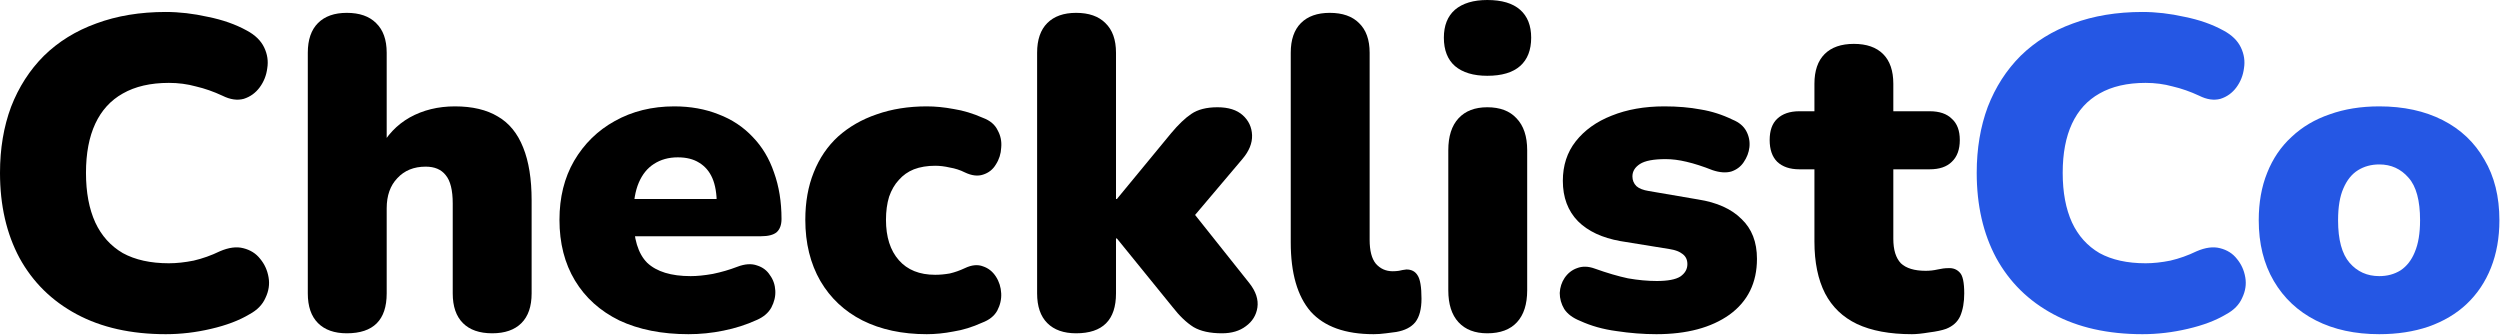
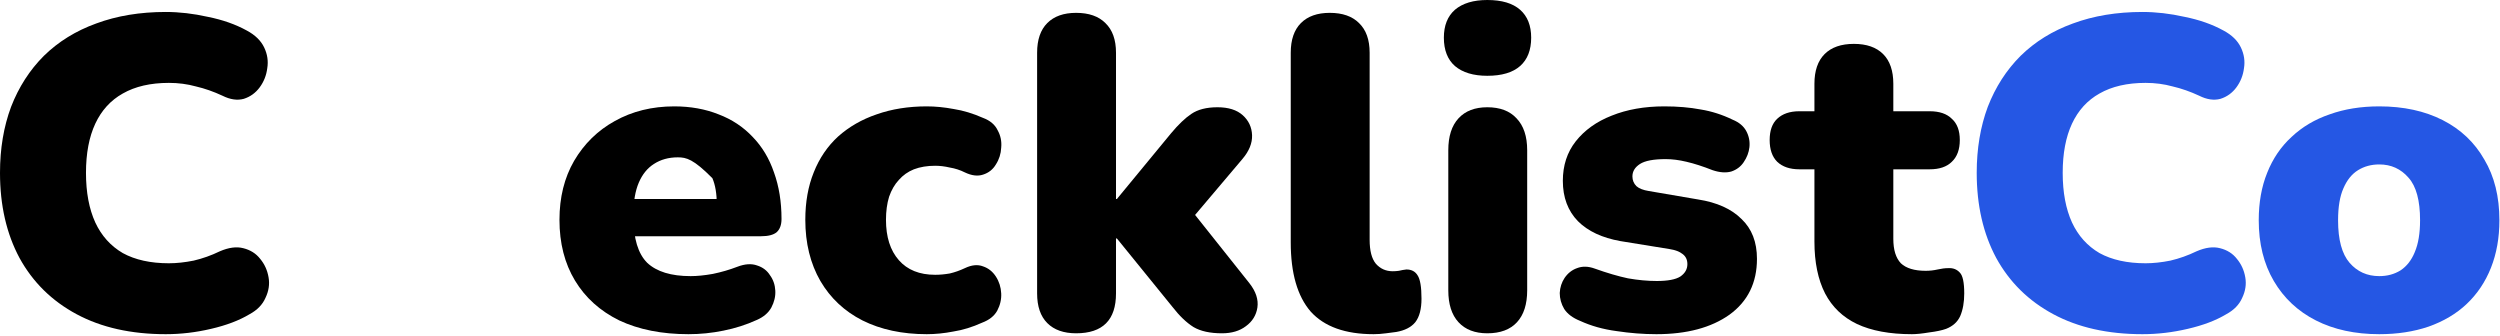
<svg xmlns="http://www.w3.org/2000/svg" fill="none" viewBox="0 0 722 97" height="97" width="722">
  <path fill="#2557E4" d="M687.14 96.512C680.143 96.512 674.041 95.189 668.836 92.544C663.631 89.899 659.577 86.101 656.676 81.152C653.775 76.203 652.324 70.357 652.324 63.616C652.324 58.496 653.135 53.931 654.756 49.92C656.377 45.824 658.724 42.368 661.796 39.552C664.868 36.651 668.537 34.475 672.804 33.024C677.071 31.488 681.849 30.72 687.14 30.72C694.137 30.72 700.239 32.043 705.444 34.688C710.649 37.333 714.66 41.131 717.476 46.08C720.377 50.944 721.828 56.789 721.828 63.616C721.828 68.651 721.017 73.216 719.396 77.312C717.775 81.408 715.428 84.907 712.356 87.808C709.369 90.624 705.7 92.8 701.348 94.336C697.081 95.787 692.345 96.512 687.14 96.512ZM687.14 79.744C689.444 79.744 691.492 79.189 693.284 78.08C695.076 76.885 696.441 75.136 697.38 72.832C698.404 70.443 698.916 67.371 698.916 63.616C698.916 57.899 697.807 53.803 695.588 51.328C693.369 48.768 690.553 47.488 687.14 47.488C684.836 47.488 682.788 48.043 680.996 49.152C679.204 50.261 677.796 52.011 676.772 54.4C675.748 56.704 675.236 59.776 675.236 63.616C675.236 69.248 676.345 73.344 678.564 75.904C680.783 78.464 683.641 79.744 687.14 79.744Z" />
  <path fill="#2557E4" d="M618.747 96.512C608.763 96.512 600.187 94.592 593.019 90.752C585.851 86.912 580.347 81.493 576.507 74.496C572.752 67.499 570.875 59.307 570.875 49.92C570.875 42.923 571.942 36.565 574.075 30.848C576.294 25.131 579.451 20.224 583.547 16.128C587.728 12.032 592.763 8.917 598.651 6.784C604.624 4.565 611.323 3.456 618.747 3.456C622.672 3.456 626.726 3.925 630.907 4.864C635.174 5.717 638.928 7.04 642.171 8.832C644.56 10.112 646.224 11.733 647.163 13.696C648.102 15.659 648.4 17.664 648.059 19.712C647.803 21.76 647.078 23.595 645.883 25.216C644.688 26.837 643.152 27.947 641.275 28.544C639.398 29.056 637.35 28.757 635.131 27.648C632.571 26.453 630.011 25.557 627.451 24.96C624.976 24.277 622.374 23.936 619.643 23.936C614.352 23.936 609.915 24.96 606.331 27.008C602.832 28.971 600.187 31.872 598.395 35.712C596.603 39.552 595.707 44.288 595.707 49.92C595.707 55.552 596.603 60.331 598.395 64.256C600.187 68.096 602.832 71.04 606.331 73.088C609.915 75.051 614.352 76.032 619.643 76.032C621.862 76.032 624.251 75.776 626.811 75.264C629.371 74.667 631.888 73.771 634.363 72.576C636.923 71.467 639.184 71.168 641.147 71.68C643.195 72.192 644.816 73.216 646.011 74.752C647.291 76.288 648.102 78.08 648.443 80.128C648.784 82.091 648.486 84.053 647.547 86.016C646.694 87.979 645.158 89.557 642.939 90.752C639.952 92.544 636.24 93.952 631.803 94.976C627.451 96 623.099 96.512 618.747 96.512Z" />
  <path fill="black" d="M552.167 96.512C545.767 96.512 540.476 95.531 536.295 93.568C532.199 91.605 529.127 88.661 527.079 84.736C525.031 80.725 524.007 75.733 524.007 69.76V48.896H519.655C516.924 48.896 514.791 48.17 513.255 46.72C511.804 45.269 511.079 43.178 511.079 40.448C511.079 37.717 511.804 35.669 513.255 34.304C514.791 32.853 516.924 32.128 519.655 32.128H524.007V24.192C524.007 20.437 524.988 17.578 526.951 15.616C528.914 13.653 531.73 12.672 535.399 12.672C539.068 12.672 541.884 13.653 543.847 15.616C545.81 17.578 546.791 20.437 546.791 24.192V32.128H557.287C560.103 32.128 562.236 32.853 563.687 34.304C565.223 35.669 565.991 37.717 565.991 40.448C565.991 43.178 565.223 45.269 563.687 46.72C562.236 48.17 560.103 48.896 557.287 48.896H546.791V68.992C546.791 72.149 547.516 74.496 548.967 76.032C550.503 77.483 552.892 78.208 556.135 78.208C557.33 78.208 558.482 78.08 559.591 77.824C560.7 77.568 561.724 77.44 562.663 77.44C564.028 77.355 565.138 77.781 565.991 78.72C566.844 79.573 567.271 81.579 567.271 84.736C567.271 87.296 566.887 89.472 566.119 91.264C565.351 92.971 563.986 94.208 562.023 94.976C560.828 95.403 559.207 95.744 557.159 96C555.111 96.341 553.447 96.512 552.167 96.512Z" />
  <path fill="black" d="M478.356 96.512C474.601 96.512 470.761 96.213 466.836 95.616C462.996 95.104 459.497 94.123 456.34 92.672C454.207 91.819 452.671 90.667 451.732 89.216C450.879 87.765 450.452 86.229 450.452 84.608C450.537 82.987 451.007 81.536 451.86 80.256C452.799 78.891 453.993 77.952 455.444 77.44C456.98 76.843 458.687 76.885 460.564 77.568C464.148 78.848 467.348 79.787 470.164 80.384C473.065 80.896 475.839 81.152 478.484 81.152C481.641 81.152 483.903 80.725 485.268 79.872C486.633 78.933 487.316 77.739 487.316 76.288C487.316 75.008 486.847 74.027 485.908 73.344C485.055 72.661 483.817 72.192 482.196 71.936L467.988 69.632C462.697 68.693 458.601 66.773 455.7 63.872C452.799 60.885 451.348 57.003 451.348 52.224C451.348 47.787 452.585 43.989 455.06 40.832C457.62 37.589 461.076 35.115 465.428 33.408C469.865 31.616 474.943 30.72 480.66 30.72C484.5 30.72 487.999 31.019 491.156 31.616C494.313 32.128 497.385 33.109 500.372 34.56C502.249 35.328 503.572 36.437 504.34 37.888C505.108 39.339 505.407 40.875 505.236 42.496C505.065 44.032 504.511 45.483 503.572 46.848C502.719 48.128 501.524 49.024 499.988 49.536C498.452 49.963 496.66 49.835 494.612 49.152C491.796 48.043 489.279 47.232 487.06 46.72C484.927 46.208 482.921 45.952 481.044 45.952C477.545 45.952 475.071 46.421 473.62 47.36C472.169 48.299 471.444 49.493 471.444 50.944C471.444 52.053 471.828 52.992 472.596 53.76C473.364 54.443 474.559 54.912 476.18 55.168L490.388 57.6C495.849 58.453 500.031 60.331 502.932 63.232C505.919 66.048 507.412 69.888 507.412 74.752C507.412 81.664 504.767 87.04 499.476 90.88C494.185 94.635 487.145 96.512 478.356 96.512Z" />
  <path fill="black" d="M429.532 96.256C425.948 96.256 423.175 95.189 421.212 93.056C419.249 90.923 418.268 87.851 418.268 83.84V43.392C418.268 39.381 419.249 36.309 421.212 34.176C423.175 32.043 425.948 30.976 429.532 30.976C433.201 30.976 436.017 32.043 437.98 34.176C440.028 36.309 441.052 39.381 441.052 43.392V83.84C441.052 87.851 440.071 90.923 438.108 93.056C436.145 95.189 433.287 96.256 429.532 96.256ZM429.532 21.888C425.521 21.888 422.407 20.949 420.188 19.072C418.055 17.195 416.988 14.464 416.988 10.88C416.988 7.381 418.055 4.693 420.188 2.816C422.407 0.939 425.521 0 429.532 0C433.713 0 436.871 0.939 439.004 2.816C441.137 4.693 442.204 7.381 442.204 10.88C442.204 14.464 441.137 17.195 439.004 19.072C436.871 20.949 433.713 21.888 429.532 21.888Z" />
  <path fill="black" d="M396.704 96.512C388.512 96.512 382.453 94.336 378.528 89.984C374.688 85.547 372.768 78.891 372.768 70.016V15.232C372.768 11.477 373.749 8.619 375.712 6.656C377.675 4.693 380.448 3.712 384.032 3.712C387.701 3.712 390.517 4.693 392.48 6.656C394.528 8.619 395.552 11.477 395.552 15.232V69.248C395.552 72.405 396.149 74.709 397.344 76.16C398.624 77.611 400.245 78.336 402.208 78.336C402.805 78.336 403.403 78.293 404 78.208C404.683 78.037 405.408 77.909 406.176 77.824C407.627 77.824 408.693 78.379 409.376 79.488C410.144 80.597 410.528 82.859 410.528 86.272C410.528 89.259 409.931 91.52 408.736 93.056C407.541 94.507 405.707 95.445 403.232 95.872C402.549 95.957 401.568 96.085 400.288 96.256C399.008 96.427 397.813 96.512 396.704 96.512Z" />
  <path fill="black" d="M310.782 96.256C307.198 96.256 304.425 95.275 302.462 93.312C300.499 91.349 299.518 88.491 299.518 84.736V15.232C299.518 11.477 300.499 8.619 302.462 6.656C304.425 4.693 307.198 3.712 310.782 3.712C314.451 3.712 317.267 4.693 319.23 6.656C321.278 8.619 322.302 11.477 322.302 15.232V57.472H322.558L338.174 38.528C340.307 35.968 342.27 34.091 344.062 32.896C345.939 31.616 348.457 30.976 351.614 30.976C354.771 30.976 357.203 31.744 358.91 33.28C360.617 34.816 361.513 36.736 361.598 39.04C361.683 41.344 360.745 43.648 358.782 45.952L341.886 65.92V57.984L360.83 81.792C362.707 84.181 363.475 86.528 363.134 88.832C362.793 91.051 361.683 92.843 359.806 94.208C358.014 95.573 355.71 96.256 352.894 96.256C349.481 96.256 346.75 95.659 344.702 94.464C342.654 93.184 340.606 91.221 338.558 88.576L322.558 68.864H322.302V84.736C322.302 92.416 318.462 96.256 310.782 96.256Z" />
  <path fill="black" d="M267.646 96.512C260.563 96.512 254.377 95.189 249.086 92.544C243.881 89.899 239.827 86.101 236.926 81.152C234.025 76.117 232.574 70.229 232.574 63.488C232.574 58.368 233.385 53.803 235.006 49.792C236.627 45.696 238.974 42.24 242.046 39.424C245.203 36.608 248.915 34.475 253.182 33.024C257.534 31.488 262.355 30.72 267.646 30.72C270.121 30.72 272.723 30.976 275.454 31.488C278.185 31.915 281.001 32.768 283.902 34.048C285.95 34.816 287.358 36.011 288.126 37.632C288.979 39.168 289.321 40.832 289.15 42.624C289.065 44.416 288.553 46.037 287.614 47.488C286.761 48.939 285.523 49.92 283.902 50.432C282.366 50.944 280.617 50.731 278.654 49.792C277.289 49.109 275.838 48.64 274.302 48.384C272.851 48.043 271.443 47.872 270.078 47.872C267.774 47.872 265.726 48.213 263.934 48.896C262.227 49.579 260.777 50.603 259.582 51.968C258.387 53.248 257.449 54.869 256.766 56.832C256.169 58.795 255.87 61.013 255.87 63.488C255.87 68.437 257.107 72.32 259.582 75.136C262.057 77.952 265.555 79.36 270.078 79.36C271.443 79.36 272.851 79.232 274.302 78.976C275.753 78.635 277.203 78.123 278.654 77.44C280.617 76.501 282.366 76.331 283.902 76.928C285.438 77.44 286.675 78.421 287.614 79.872C288.553 81.323 289.065 82.944 289.15 84.736C289.235 86.443 288.851 88.107 287.998 89.728C287.145 91.264 285.694 92.416 283.646 93.184C280.83 94.464 278.057 95.317 275.326 95.744C272.681 96.256 270.121 96.512 267.646 96.512Z" />
-   <path fill="black" d="M198.822 96.512C191.142 96.512 184.486 95.189 178.854 92.544C173.307 89.813 169.041 85.973 166.054 81.024C163.067 76.075 161.574 70.229 161.574 63.488C161.574 57.003 162.982 51.328 165.798 46.464C168.699 41.515 172.625 37.675 177.574 34.944C182.609 32.128 188.326 30.72 194.726 30.72C199.419 30.72 203.686 31.488 207.526 33.024C211.366 34.475 214.651 36.651 217.382 39.552C220.113 42.368 222.161 45.781 223.526 49.792C224.977 53.803 225.702 58.283 225.702 63.232C225.702 64.939 225.233 66.219 224.294 67.072C223.355 67.84 221.862 68.224 219.814 68.224H180.646V57.472H209.062L207.014 59.136C207.014 55.979 206.587 53.419 205.734 51.456C204.881 49.493 203.601 48 201.894 46.976C200.273 45.952 198.225 45.44 195.75 45.44C193.105 45.44 190.801 46.08 188.838 47.36C186.961 48.555 185.51 50.347 184.486 52.736C183.462 55.125 182.95 58.112 182.95 61.696V62.848C182.95 68.907 184.273 73.259 186.918 75.904C189.649 78.464 193.83 79.744 199.462 79.744C201.339 79.744 203.473 79.531 205.862 79.104C208.337 78.592 210.683 77.909 212.902 77.056C215.121 76.203 217.041 76.075 218.662 76.672C220.283 77.184 221.521 78.123 222.374 79.488C223.313 80.768 223.825 82.261 223.91 83.968C223.995 85.589 223.611 87.211 222.758 88.832C221.905 90.368 220.497 91.563 218.534 92.416C215.547 93.781 212.347 94.805 208.934 95.488C205.606 96.171 202.235 96.512 198.822 96.512Z" />
-   <path fill="black" d="M100.157 96.256C96.573 96.256 93.8 95.275 91.837 93.312C89.874 91.349 88.893 88.491 88.893 84.736V15.232C88.893 11.477 89.874 8.619 91.837 6.656C93.8 4.693 96.573 3.712 100.157 3.712C103.826 3.712 106.642 4.693 108.605 6.656C110.653 8.619 111.677 11.477 111.677 15.232V43.136H109.629C111.677 39.125 114.578 36.053 118.333 33.92C122.173 31.787 126.525 30.72 131.389 30.72C136.424 30.72 140.562 31.701 143.805 33.664C147.048 35.541 149.48 38.528 151.101 42.624C152.722 46.635 153.533 51.712 153.533 57.856V84.736C153.533 88.491 152.552 91.349 150.589 93.312C148.626 95.275 145.81 96.256 142.141 96.256C138.472 96.256 135.656 95.275 133.693 93.312C131.73 91.349 130.749 88.491 130.749 84.736V58.752C130.749 54.912 130.066 52.181 128.701 50.56C127.421 48.939 125.501 48.128 122.941 48.128C119.528 48.128 116.797 49.237 114.749 51.456C112.701 53.589 111.677 56.491 111.677 60.16V84.736C111.677 92.416 107.837 96.256 100.157 96.256Z" />
+   <path fill="black" d="M198.822 96.512C191.142 96.512 184.486 95.189 178.854 92.544C173.307 89.813 169.041 85.973 166.054 81.024C163.067 76.075 161.574 70.229 161.574 63.488C161.574 57.003 162.982 51.328 165.798 46.464C168.699 41.515 172.625 37.675 177.574 34.944C182.609 32.128 188.326 30.72 194.726 30.72C199.419 30.72 203.686 31.488 207.526 33.024C211.366 34.475 214.651 36.651 217.382 39.552C220.113 42.368 222.161 45.781 223.526 49.792C224.977 53.803 225.702 58.283 225.702 63.232C225.702 64.939 225.233 66.219 224.294 67.072C223.355 67.84 221.862 68.224 219.814 68.224H180.646V57.472H209.062L207.014 59.136C207.014 55.979 206.587 53.419 205.734 51.456C200.273 45.952 198.225 45.44 195.75 45.44C193.105 45.44 190.801 46.08 188.838 47.36C186.961 48.555 185.51 50.347 184.486 52.736C183.462 55.125 182.95 58.112 182.95 61.696V62.848C182.95 68.907 184.273 73.259 186.918 75.904C189.649 78.464 193.83 79.744 199.462 79.744C201.339 79.744 203.473 79.531 205.862 79.104C208.337 78.592 210.683 77.909 212.902 77.056C215.121 76.203 217.041 76.075 218.662 76.672C220.283 77.184 221.521 78.123 222.374 79.488C223.313 80.768 223.825 82.261 223.91 83.968C223.995 85.589 223.611 87.211 222.758 88.832C221.905 90.368 220.497 91.563 218.534 92.416C215.547 93.781 212.347 94.805 208.934 95.488C205.606 96.171 202.235 96.512 198.822 96.512Z" />
  <path fill="black" d="M47.872 96.512C37.888 96.512 29.312 94.592 22.144 90.752C14.976 86.912 9.472 81.493 5.632 74.496C1.877 67.499 0 59.307 0 49.92C0 42.923 1.067 36.565 3.2 30.848C5.419 25.131 8.576 20.224 12.672 16.128C16.853 12.032 21.888 8.917 27.776 6.784C33.749 4.565 40.448 3.456 47.872 3.456C51.797 3.456 55.851 3.925 60.032 4.864C64.299 5.717 68.053 7.04 71.296 8.832C73.685 10.112 75.349 11.733 76.288 13.696C77.227 15.659 77.525 17.664 77.184 19.712C76.928 21.76 76.203 23.595 75.008 25.216C73.813 26.837 72.277 27.947 70.4 28.544C68.523 29.056 66.475 28.757 64.256 27.648C61.696 26.453 59.136 25.557 56.576 24.96C54.101 24.277 51.499 23.936 48.768 23.936C43.477 23.936 39.04 24.96 35.456 27.008C31.957 28.971 29.312 31.872 27.52 35.712C25.728 39.552 24.832 44.288 24.832 49.92C24.832 55.552 25.728 60.331 27.52 64.256C29.312 68.096 31.957 71.04 35.456 73.088C39.04 75.051 43.477 76.032 48.768 76.032C50.987 76.032 53.376 75.776 55.936 75.264C58.496 74.667 61.013 73.771 63.488 72.576C66.048 71.467 68.309 71.168 70.272 71.68C72.32 72.192 73.941 73.216 75.136 74.752C76.416 76.288 77.227 78.08 77.568 80.128C77.909 82.091 77.611 84.053 76.672 86.016C75.819 87.979 74.283 89.557 72.064 90.752C69.077 92.544 65.365 93.952 60.928 94.976C56.576 96 52.224 96.512 47.872 96.512Z" />
</svg>